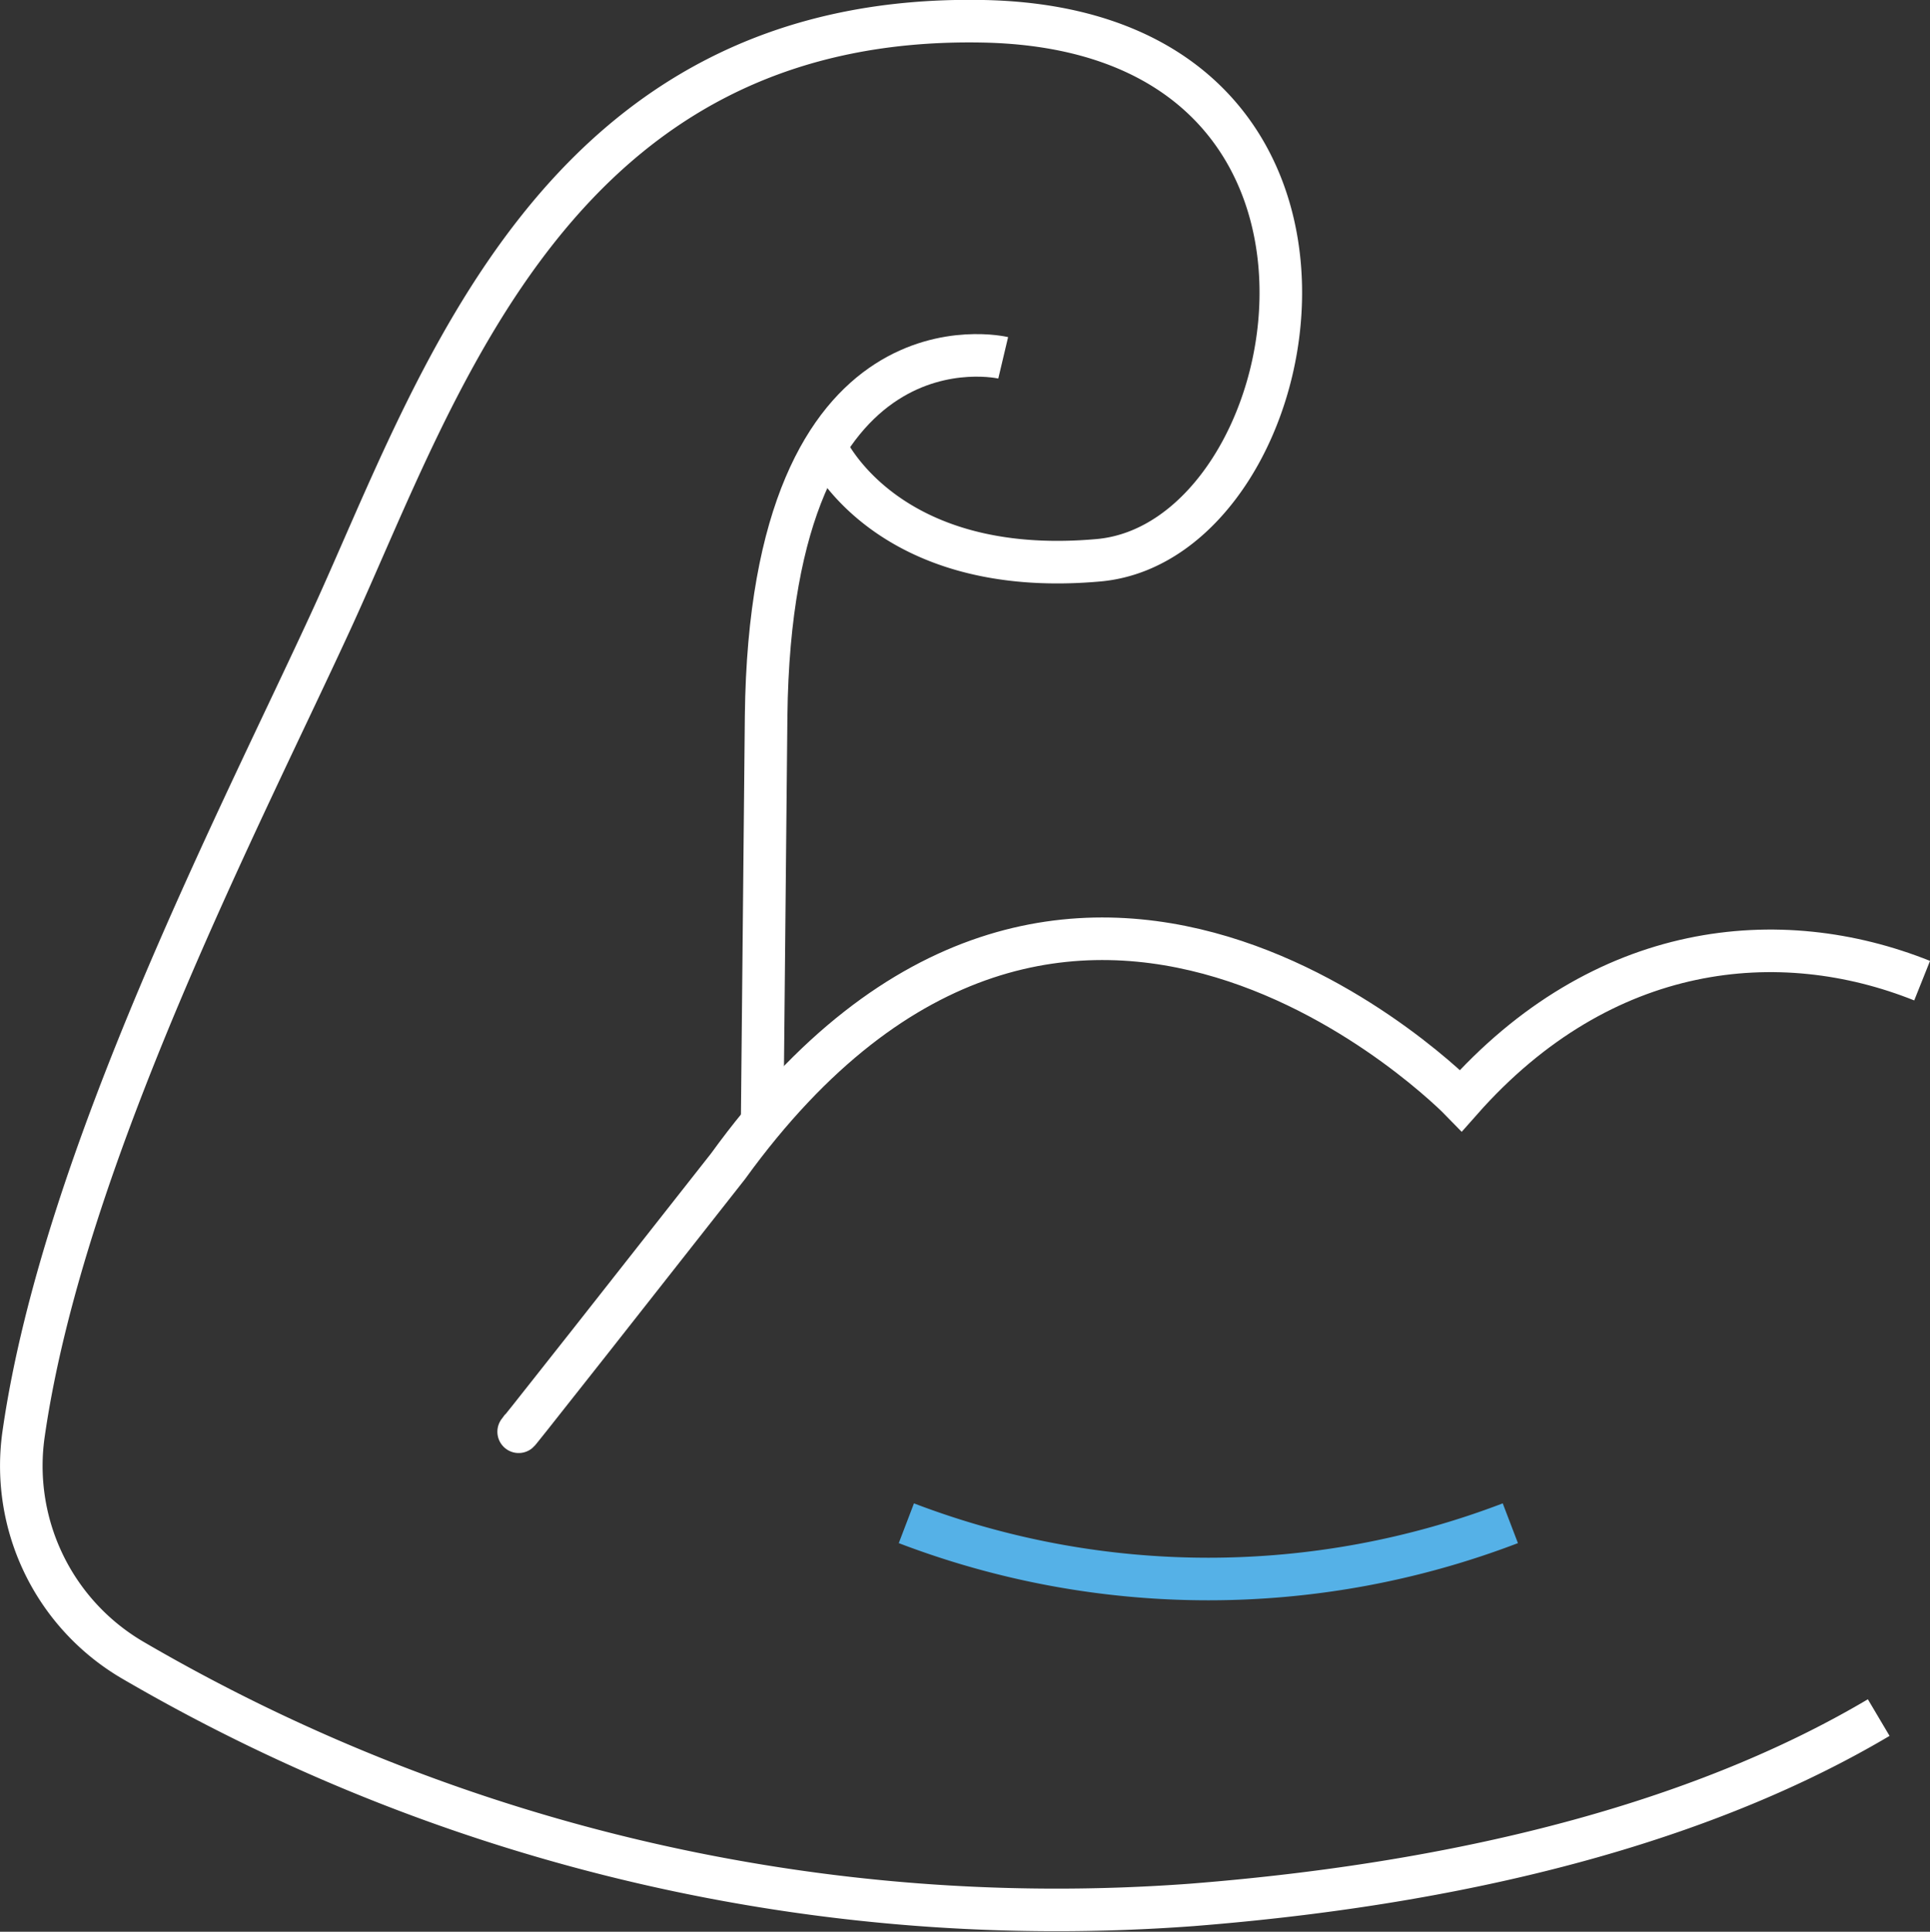
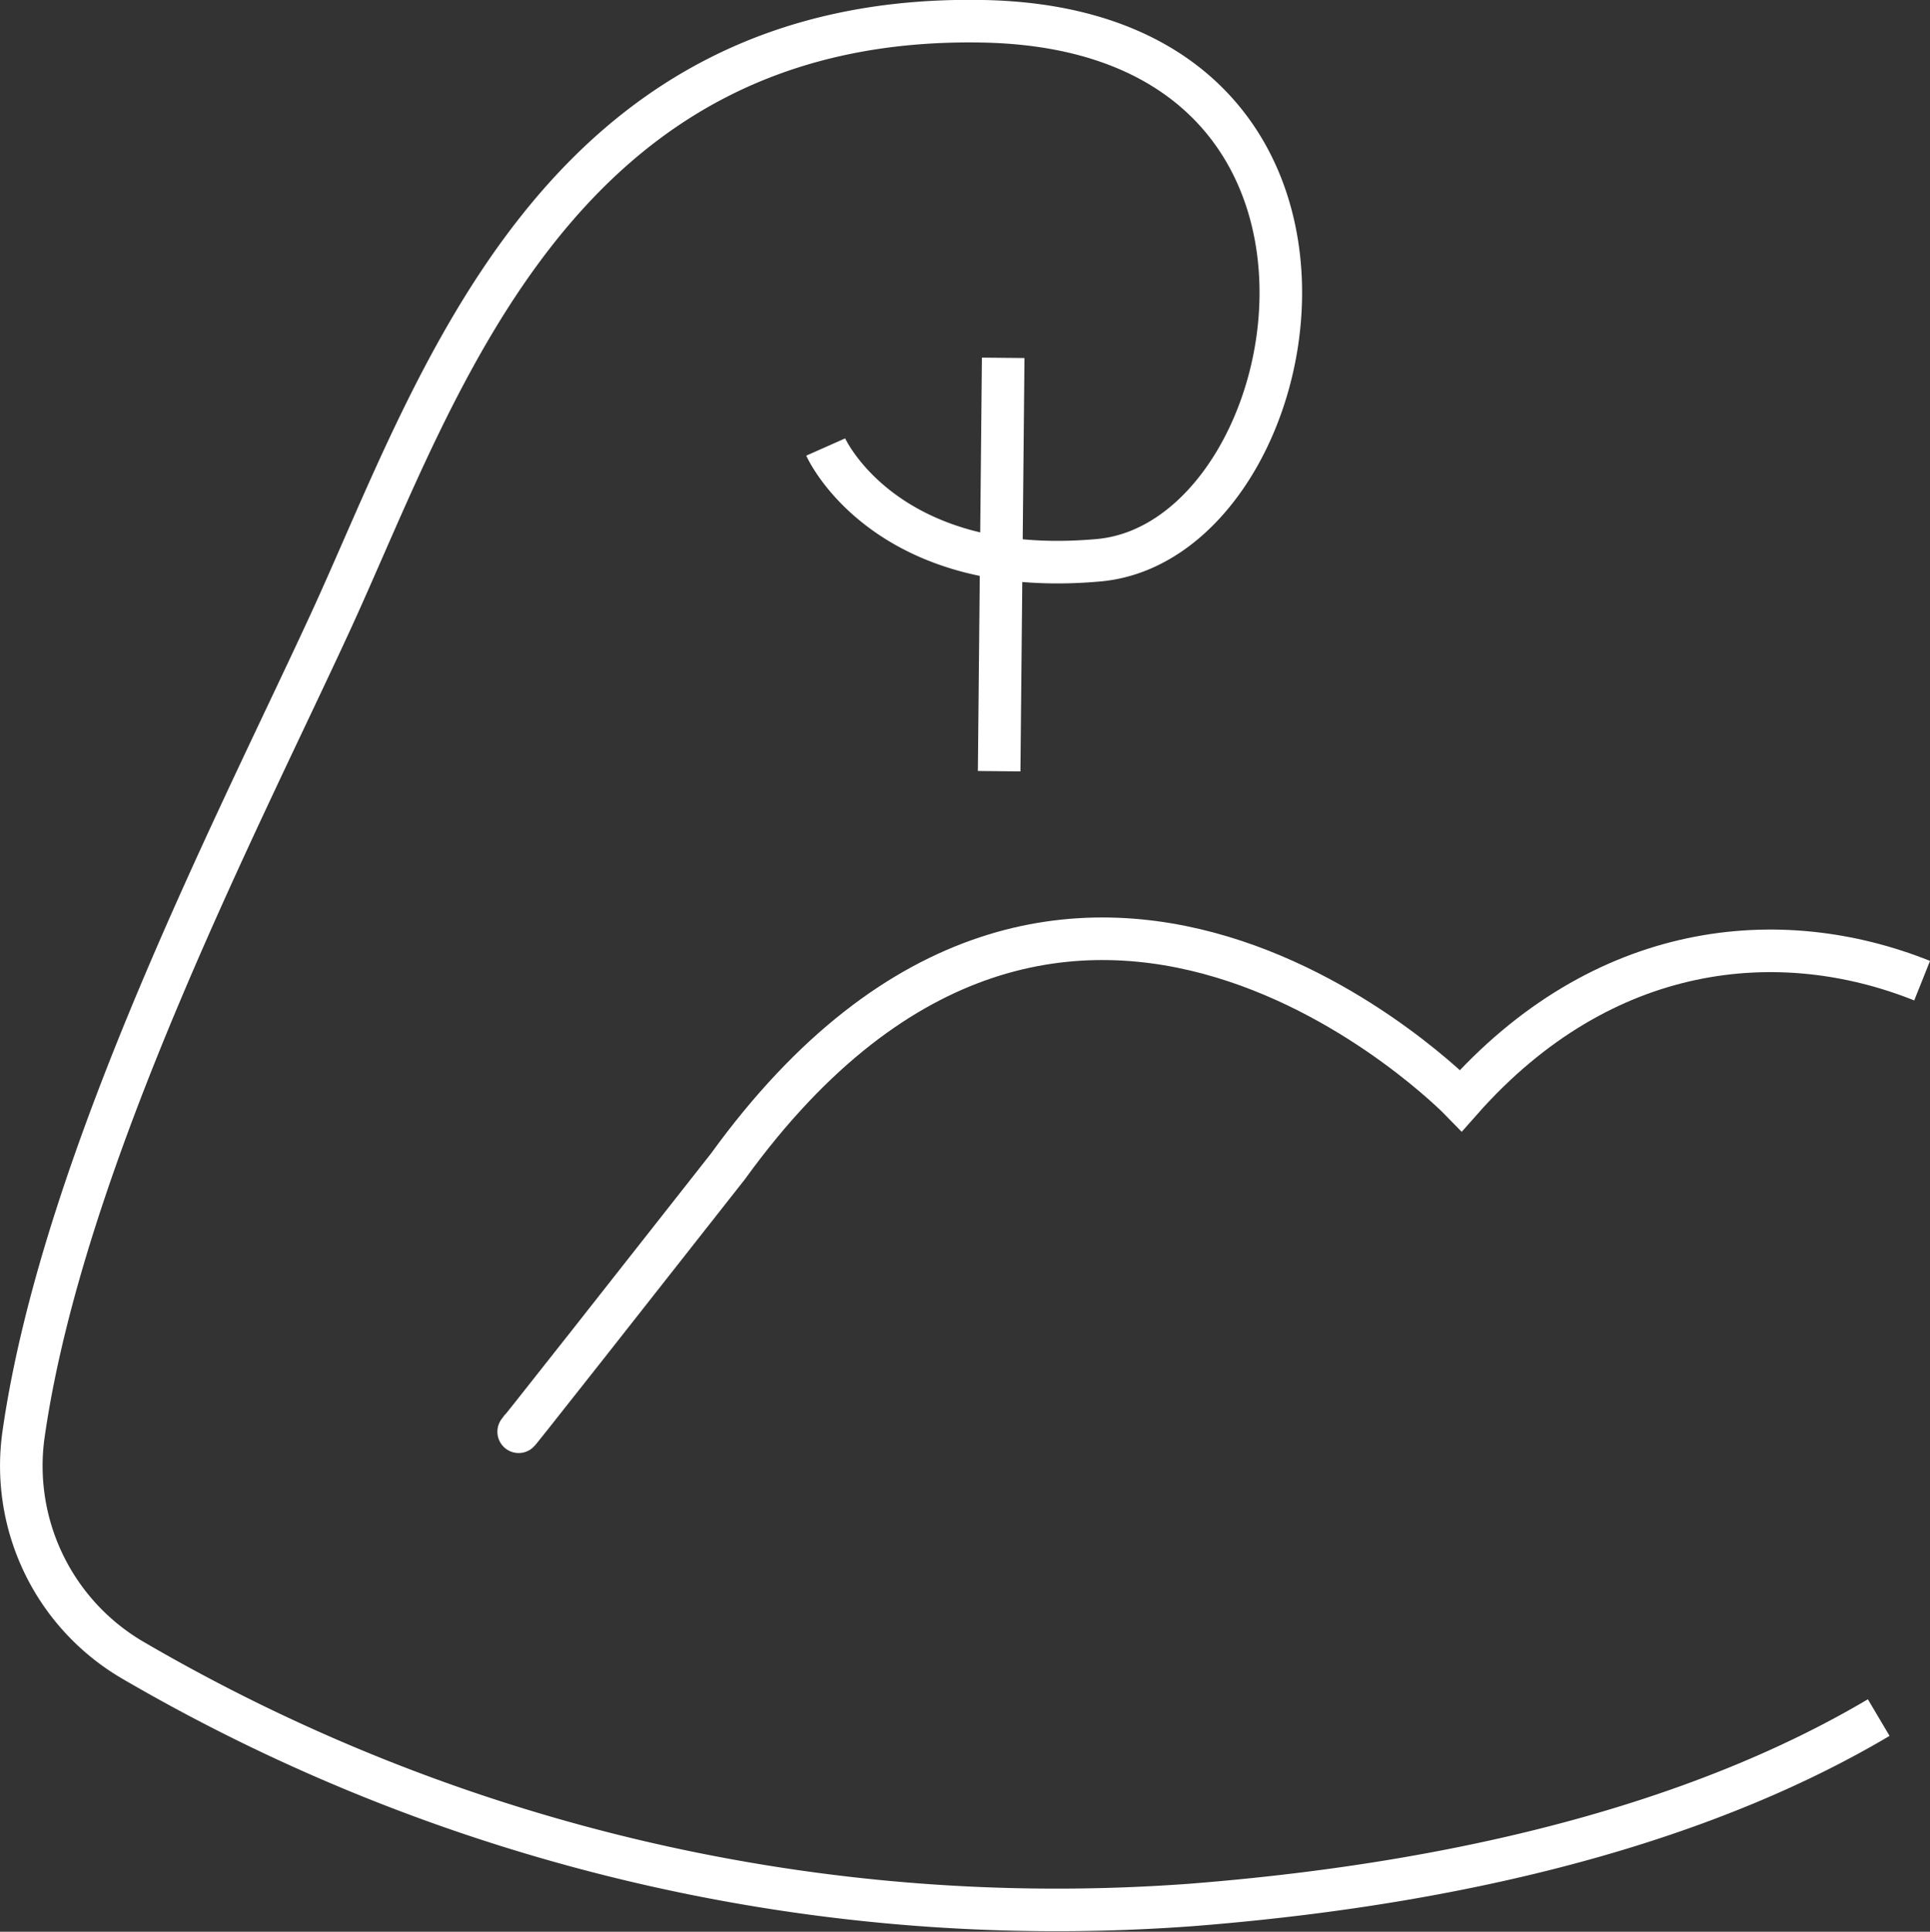
<svg xmlns="http://www.w3.org/2000/svg" viewBox="0 0 90.69 90.75">
  <rect x="0" y="0" width="90.69" height="90.75" fill="#333333" stroke="none" />
  <defs>
    <style>.cls-1,.cls-2{fill:none;stroke-miterlimit:10;stroke-width:2px;}.cls-1{stroke:#fff;}.cls-2{stroke:#55b1e7;}</style>
  </defs>
  <g id="Layer_2" data-name="Layer 2">
    <g id="icon1">
-       <path class="cls-1" d="M47.14,16.81S36.22,14.22,36,33.64l-.19,19.42" />
+       <path class="cls-1" d="M47.14,16.81l-.19,19.42" />
      <path class="cls-1" d="M90.32,46.07c-6.65-2.66-15-1.92-21.67,5.63,0,0-18.45-19-34.44,3.09-11.87,15.1-9.68,12.26-9.68,12.26" />
      <path class="cls-1" d="M38.8,21s2.76,6.22,12.82,5.32S66.2,1.39,46.2,1,20.66,18,15.63,29C11.42,38.18,3,54.33,1.12,67.29A10.57,10.57,0,0,0,6.25,78,86.15,86.15,0,0,0,56,89.49c14.33-1.13,24.91-4.43,32.28-8.8" />
-       <path class="cls-2" d="M42.59,71.56a39.74,39.74,0,0,0,28.38,0" />
    </g>
  </g>
</svg>